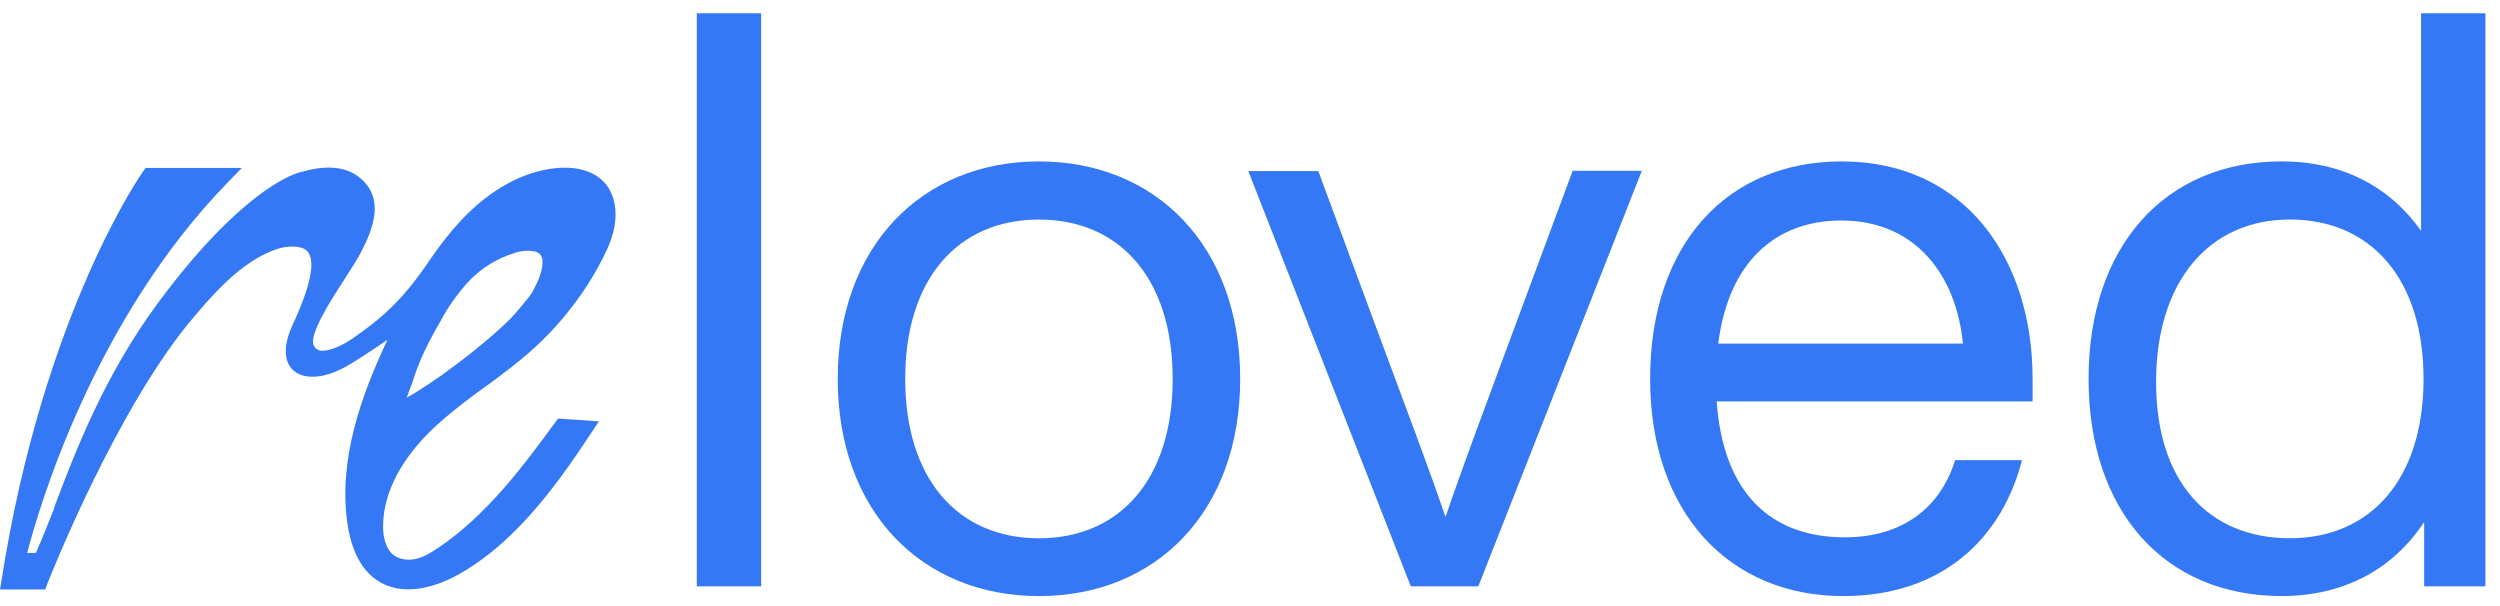
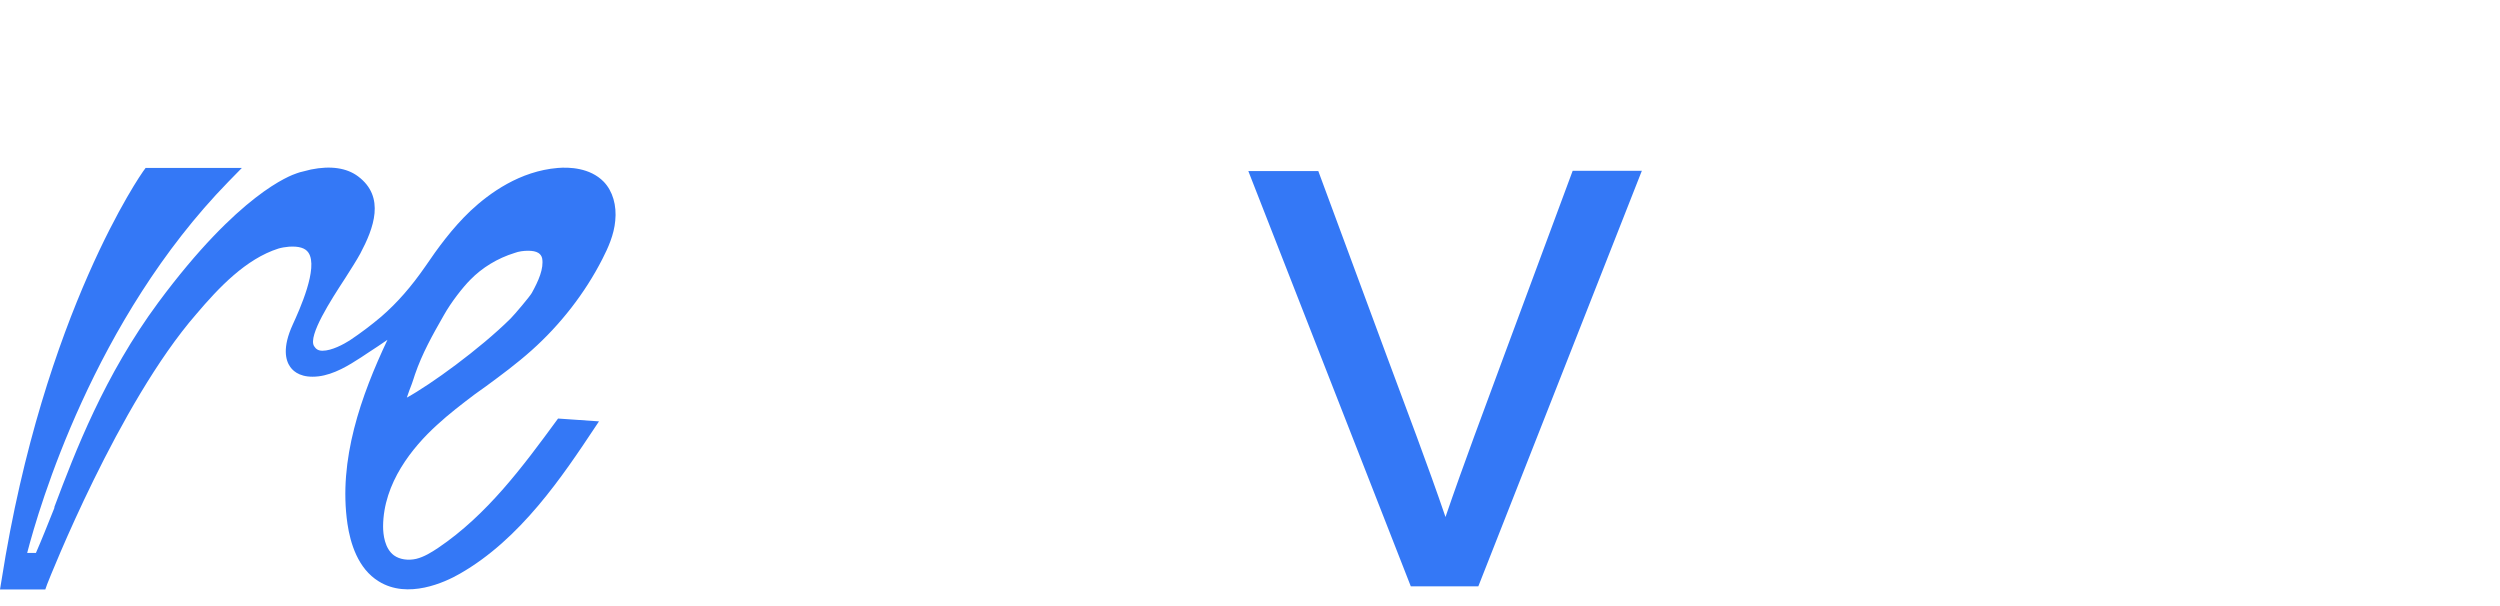
<svg xmlns="http://www.w3.org/2000/svg" width="132" height="32" viewBox="0 0 132 32" fill="none">
  <g id="Group 5629">
    <g id="Group">
-       <path id="Vector" d="M36.791 0.701H40.19V30.959H36.791V0.701Z" fill="#3478F6" />
-       <path id="Vector_2" d="M44.232 20.006C44.232 12.995 48.686 8.523 54.857 8.523C61.027 8.523 65.482 12.978 65.482 20.006C65.482 27.035 61.027 31.473 54.857 31.473C48.686 31.473 44.232 27.018 44.232 20.006ZM61.918 20.006C61.918 14.694 59.113 11.592 54.857 11.592C50.6 11.592 47.795 14.694 47.795 20.006C47.795 25.319 50.6 28.421 54.857 28.421C59.113 28.421 61.918 25.319 61.918 20.006Z" fill="#3478F6" />
      <path id="Vector_3" d="M86.683 9.034L78.055 30.96H74.491L65.912 9.034H69.607L73.221 18.801C74.243 21.556 75.382 24.543 76.322 27.298C77.263 24.543 78.401 21.523 79.424 18.752L83.037 9.018H86.7L86.683 9.034Z" fill="#3478F6" />
-       <path id="Vector_4" d="M107.304 21.194H90.641C90.988 26.127 93.578 28.371 97.406 28.371C100.507 28.371 102.47 26.754 103.229 24.296H106.76C105.704 28.421 102.553 31.473 97.323 31.473C91.334 31.473 87.127 27.101 87.127 20.006C87.127 12.912 91.169 8.523 97.24 8.523C103.79 8.523 107.321 13.704 107.321 20.006V21.194H107.304ZM90.724 18.142H103.642C103.295 14.529 101.134 11.642 97.224 11.642C93.776 11.642 91.268 13.803 90.724 18.142Z" fill="#3478F6" />
-       <path id="Vector_5" d="M131.23 0.701V30.959H127.996V27.561C126.346 30.068 123.74 31.471 120.473 31.471C114.302 31.471 110.277 27.016 110.277 20.004C110.277 12.992 114.319 8.521 120.473 8.521C123.657 8.521 126.165 9.841 127.831 12.184V0.701H131.23ZM127.963 20.004C127.963 14.692 125.158 11.59 120.902 11.59C116.645 11.59 113.841 14.857 113.841 20.169C113.841 25.482 116.645 28.419 120.902 28.419C125.158 28.419 127.963 25.317 127.963 20.004Z" fill="#3478F6" />
    </g>
    <path id="Vector_6" d="M31.875 9.594C31.149 8.851 30.044 8.818 29.45 8.868C27.453 9.033 25.853 10.188 24.847 11.128C23.873 12.052 23.098 13.124 22.471 14.048C21.728 15.121 20.986 15.979 20.128 16.721C19.6 17.166 19.056 17.579 18.462 17.975C18.148 18.173 17.521 18.519 17.026 18.519C16.812 18.519 16.68 18.437 16.581 18.272C16.251 17.727 17.505 15.797 18.181 14.758L18.214 14.708C18.528 14.213 18.825 13.751 19.023 13.388C19.732 12.052 20.359 10.402 18.907 9.313C18.313 8.868 17.472 8.736 16.416 8.95L16.086 9.033C15.871 9.082 15.756 9.115 15.674 9.148C15.327 9.264 12.621 10.221 8.365 15.962C5.51 19.823 3.976 23.832 2.871 26.768V26.818C2.508 27.725 2.194 28.517 1.897 29.194H1.435C2.062 26.785 4.95 16.886 12.06 9.594L12.77 8.868H7.688L7.556 9.049C7.556 9.049 2.31 16.441 0.082 30.629L0 31.124H2.392L2.491 30.844C2.64 30.464 6.269 21.291 10.361 16.589C11.549 15.187 12.984 13.669 14.7 13.124C14.865 13.075 15.063 13.042 15.261 13.025C15.773 12.992 16.119 13.091 16.284 13.339C16.828 14.131 15.806 16.375 15.459 17.133C14.898 18.354 15.079 19.031 15.327 19.377C15.525 19.658 15.954 19.971 16.812 19.872C17.637 19.773 18.412 19.295 19.072 18.866L19.419 18.635C19.765 18.404 20.112 18.189 20.458 17.942C19.072 20.878 17.851 24.277 18.346 27.659C18.495 28.666 18.891 30.019 19.996 30.695C21.53 31.652 23.494 30.745 24.269 30.299C27.486 28.468 29.697 25.152 31.462 22.495L31.627 22.248L29.466 22.099L29.417 22.165C27.602 24.64 25.721 27.181 23.131 28.93C22.784 29.161 22.388 29.408 21.976 29.507C21.547 29.606 21.102 29.54 20.805 29.326C20.309 28.963 20.227 28.22 20.227 27.791C20.244 25.498 21.778 23.617 23.065 22.446C23.708 21.852 24.401 21.324 25.078 20.812L25.655 20.4C26.463 19.806 27.288 19.196 28.064 18.503C29.582 17.15 30.885 15.484 31.809 13.669C32.106 13.091 32.419 12.398 32.485 11.656C32.568 10.848 32.353 10.089 31.875 9.594ZM27.882 13.24C28.113 13.24 28.295 13.273 28.427 13.355C28.526 13.421 28.592 13.504 28.625 13.636C28.724 14.18 28.427 14.84 28.08 15.467C27.981 15.649 27.173 16.605 26.958 16.82C25.325 18.437 22.718 20.318 21.481 20.994C21.563 20.747 21.646 20.516 21.745 20.268C21.811 20.087 21.86 19.922 21.91 19.773C22.289 18.668 22.834 17.694 23.428 16.655C23.824 15.945 24.451 15.154 24.83 14.774C25.457 14.131 26.265 13.636 27.173 13.355C27.387 13.273 27.651 13.24 27.882 13.24Z" fill="#3478F6" />
  </g>
</svg>